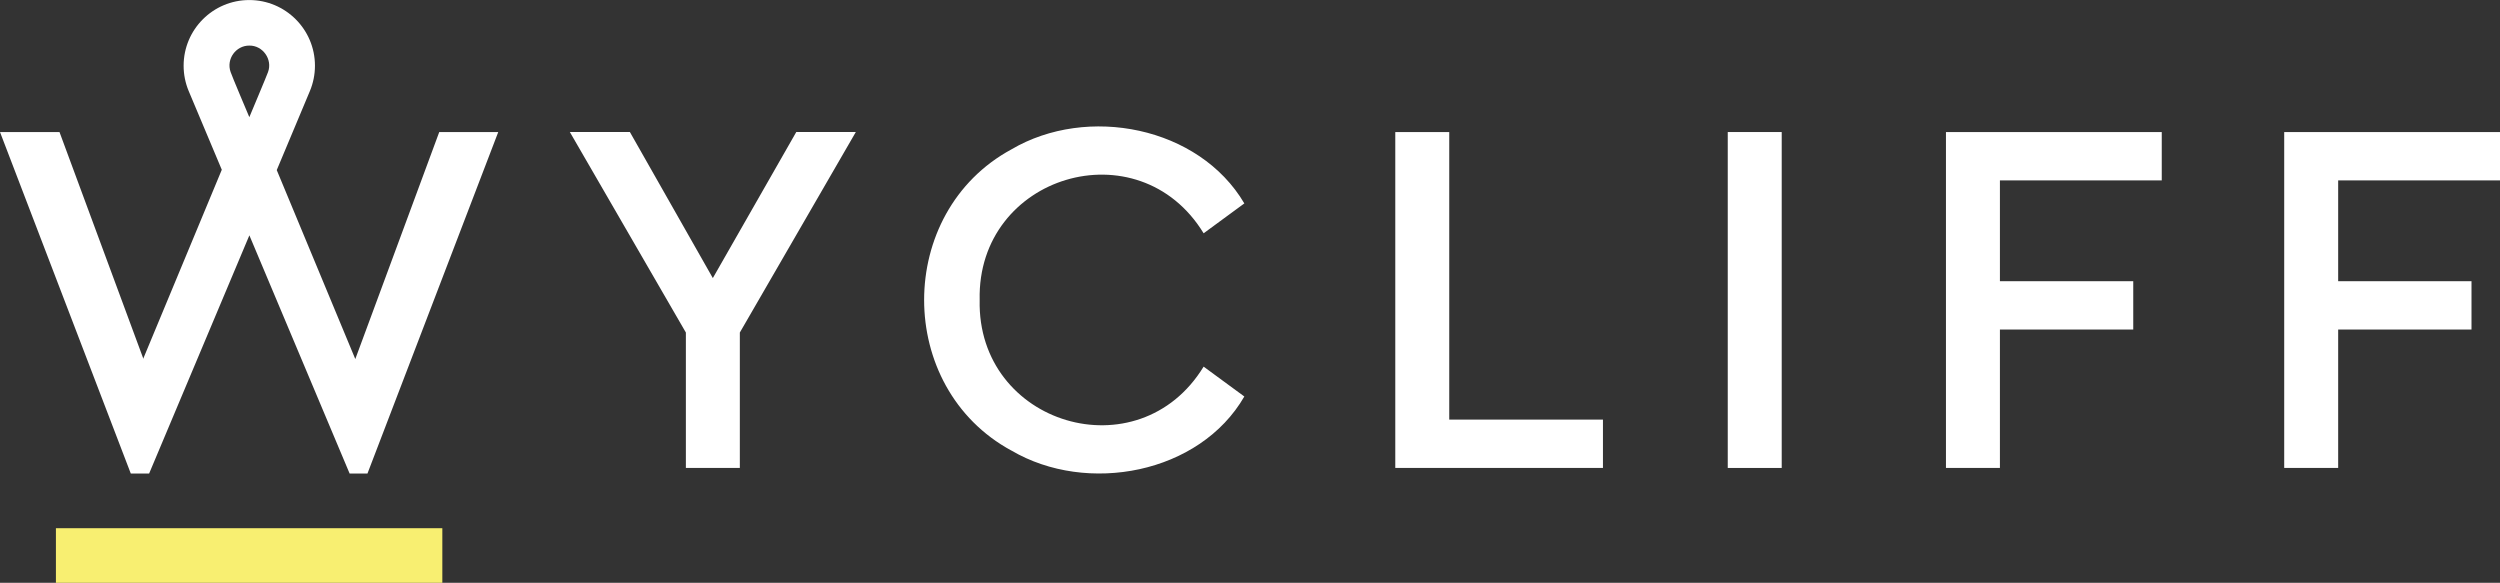
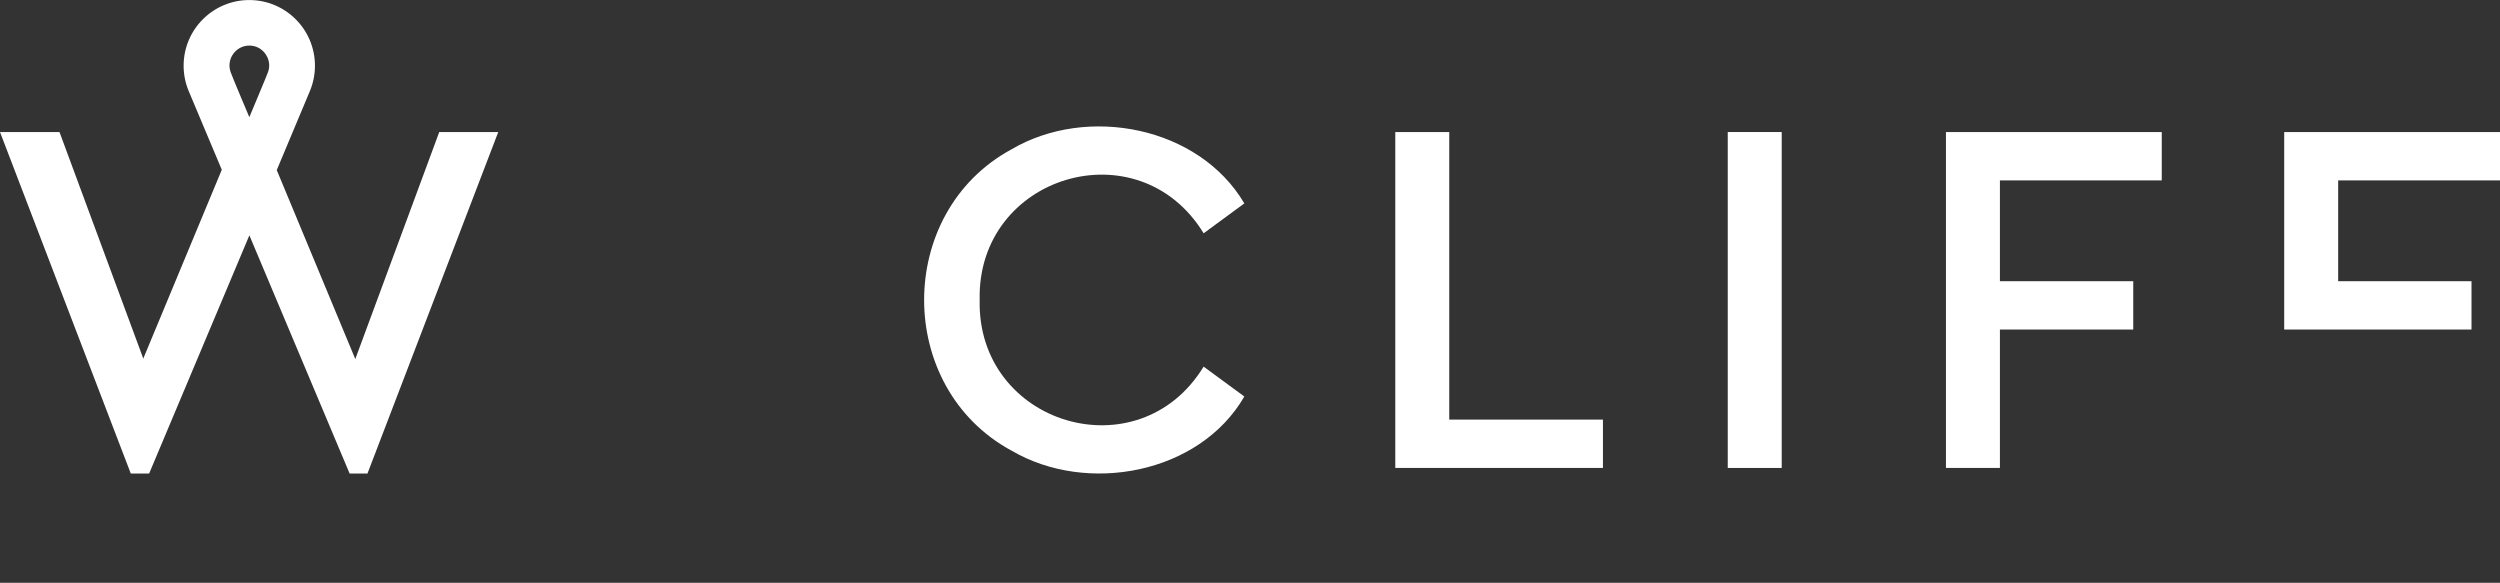
<svg xmlns="http://www.w3.org/2000/svg" xmlns:ns1="http://www.inkscape.org/namespaces/inkscape" xmlns:ns2="http://sodipodi.sourceforge.net/DTD/sodipodi-0.dtd" width="60mm" height="13.988mm" viewBox="0 0 60 13.988" version="1.1" id="svg4490" ns1:version="1.1.2 (0a00cf5339, 2022-02-04)" ns2:docname="logo.svg">
  <rect x="0" y="0" width="60" height="13.988" fill="#333333" stroke="none" />
  <defs id="defs4484">
    <clipPath id="clipPath2757" clipPathUnits="userSpaceOnUse">
      <path ns1:connector-curvature="0" id="path2755" d="M 0,0 H 170.078 V 39.65 H 0 Z" />
    </clipPath>
  </defs>
  <ns2:namedview id="base" pagecolor="#ffffff" bordercolor="#666666" borderopacity="1.0" ns1:pageopacity="0.0" ns1:pageshadow="2" ns1:zoom="1.979899" ns1:cx="178.797" ns1:cy="-41.92133" ns1:document-units="mm" ns1:current-layer="layer1" showgrid="false" fit-margin-top="0" fit-margin-left="0" fit-margin-right="0" fit-margin-bottom="0" ns1:window-width="1536" ns1:window-height="808" ns1:window-x="0" ns1:window-y="216" ns1:window-maximized="1" ns1:pagecheckerboard="0" />
  <g ns1:label="Ebene 1" ns1:groupmode="layer" id="layer1" transform="translate(-4.774,-273.375)">
-     <path d="M 6.116,287.363 H 15.39 V 286.052 H 6.116 Z" style="fill:#f8ef71;fill-opacity:1;fill-rule:nonzero;stroke:none;stroke-width:0.353" id="path2759" ns1:connector-curvature="0" />
    <g id="g5135">
-       <path ns1:connector-curvature="0" id="path2761" style="fill:#ffffff;fill-opacity:1;fill-rule:nonzero;stroke:none;stroke-width:0.353" d="m 22.53,281.356 v 3.249 h -1.295 v -3.249 l -2.785,-4.813 h 1.441 l 1.991,3.506 2.003,-3.506 h 1.429 z" />
      <path ns1:connector-curvature="0" id="path2763" style="fill:#ffffff;fill-opacity:1;fill-rule:nonzero;stroke:none;stroke-width:0.353" d="m 29.05,284.19 c -2.796,-1.513 -2.796,-5.718 0,-7.231 1.817,-1.069 4.5,-0.549 5.588,1.298 l -0.977,0.717 c -1.56,-2.557 -5.443,-1.395 -5.375,1.6 -0.068,2.996 3.816,4.157 5.375,1.6 l 0.977,0.717 c -1.072,1.856 -3.775,2.363 -5.588,1.298 z" />
      <path ns1:connector-curvature="0" id="path2765" style="fill:#ffffff;fill-opacity:1;fill-rule:nonzero;stroke:none;stroke-width:0.353" d="m 38.261,276.544 h 1.295 v 6.901 h 3.689 v 1.16 h -4.984 z" />
      <path ns1:connector-curvature="0" id="path2767" style="fill:#ffffff;fill-opacity:1;fill-rule:nonzero;stroke:none;stroke-width:0.353" d="m 46.24,284.606 h 1.295 v -8.062 h -1.295 z" />
      <path ns1:connector-curvature="0" id="path2769" style="fill:#ffffff;fill-opacity:1;fill-rule:nonzero;stroke:none;stroke-width:0.353" d="m 51.477,276.544 h 5.179 v 1.16 h -3.884 v 2.419 h 3.2 v 1.16 h -3.2 v 3.322 h -1.295 z" />
-       <path ns1:connector-curvature="0" id="path2771" style="fill:#ffffff;fill-opacity:1;fill-rule:nonzero;stroke:none;stroke-width:0.353" d="m 59.595,276.544 h 5.179 v 1.16 h -3.884 v 2.419 h 3.2 v 1.16 h -3.2 v 3.322 h -1.295 z" />
+       <path ns1:connector-curvature="0" id="path2771" style="fill:#ffffff;fill-opacity:1;fill-rule:nonzero;stroke:none;stroke-width:0.353" d="m 59.595,276.544 h 5.179 v 1.16 h -3.884 v 2.419 h 3.2 v 1.16 h -3.2 h -1.295 z" />
      <path ns1:connector-curvature="0" id="path2773" style="fill:#ffffff;fill-opacity:1;fill-rule:nonzero;stroke:none;stroke-width:0.353" d="m 15.316,276.544 -2.015,5.448 -1.885,-4.535 0.797,-1.901 c 0.077,-0.186 0.12,-0.39 0.12,-0.604 0,-0.87 -0.706,-1.576 -1.576,-1.576 -0.87,0 -1.576,0.706 -1.576,1.576 0,0.214 0.043,0.418 0.12,0.604 0.002,0.004 0.796,1.893 0.796,1.893 l -1.884,4.531 -2.011,-5.436 H 4.774 l 3.139,8.196 h 0.44 l 2.406,-5.717 2.406,5.717 h 0.428 l 3.139,-8.196 z m -4.558,-2.075 c 0.323,-0.005 0.561,0.331 0.449,0.635 -0.018,0.058 -0.449,1.083 -0.449,1.083 0,0 -0.427,-1.007 -0.449,-1.083 -0.111,-0.31 0.126,-0.637 0.449,-0.635 z m -2.541,7.516 0.01,-0.01 -0.007,0.017 z" />
    </g>
  </g>
</svg>